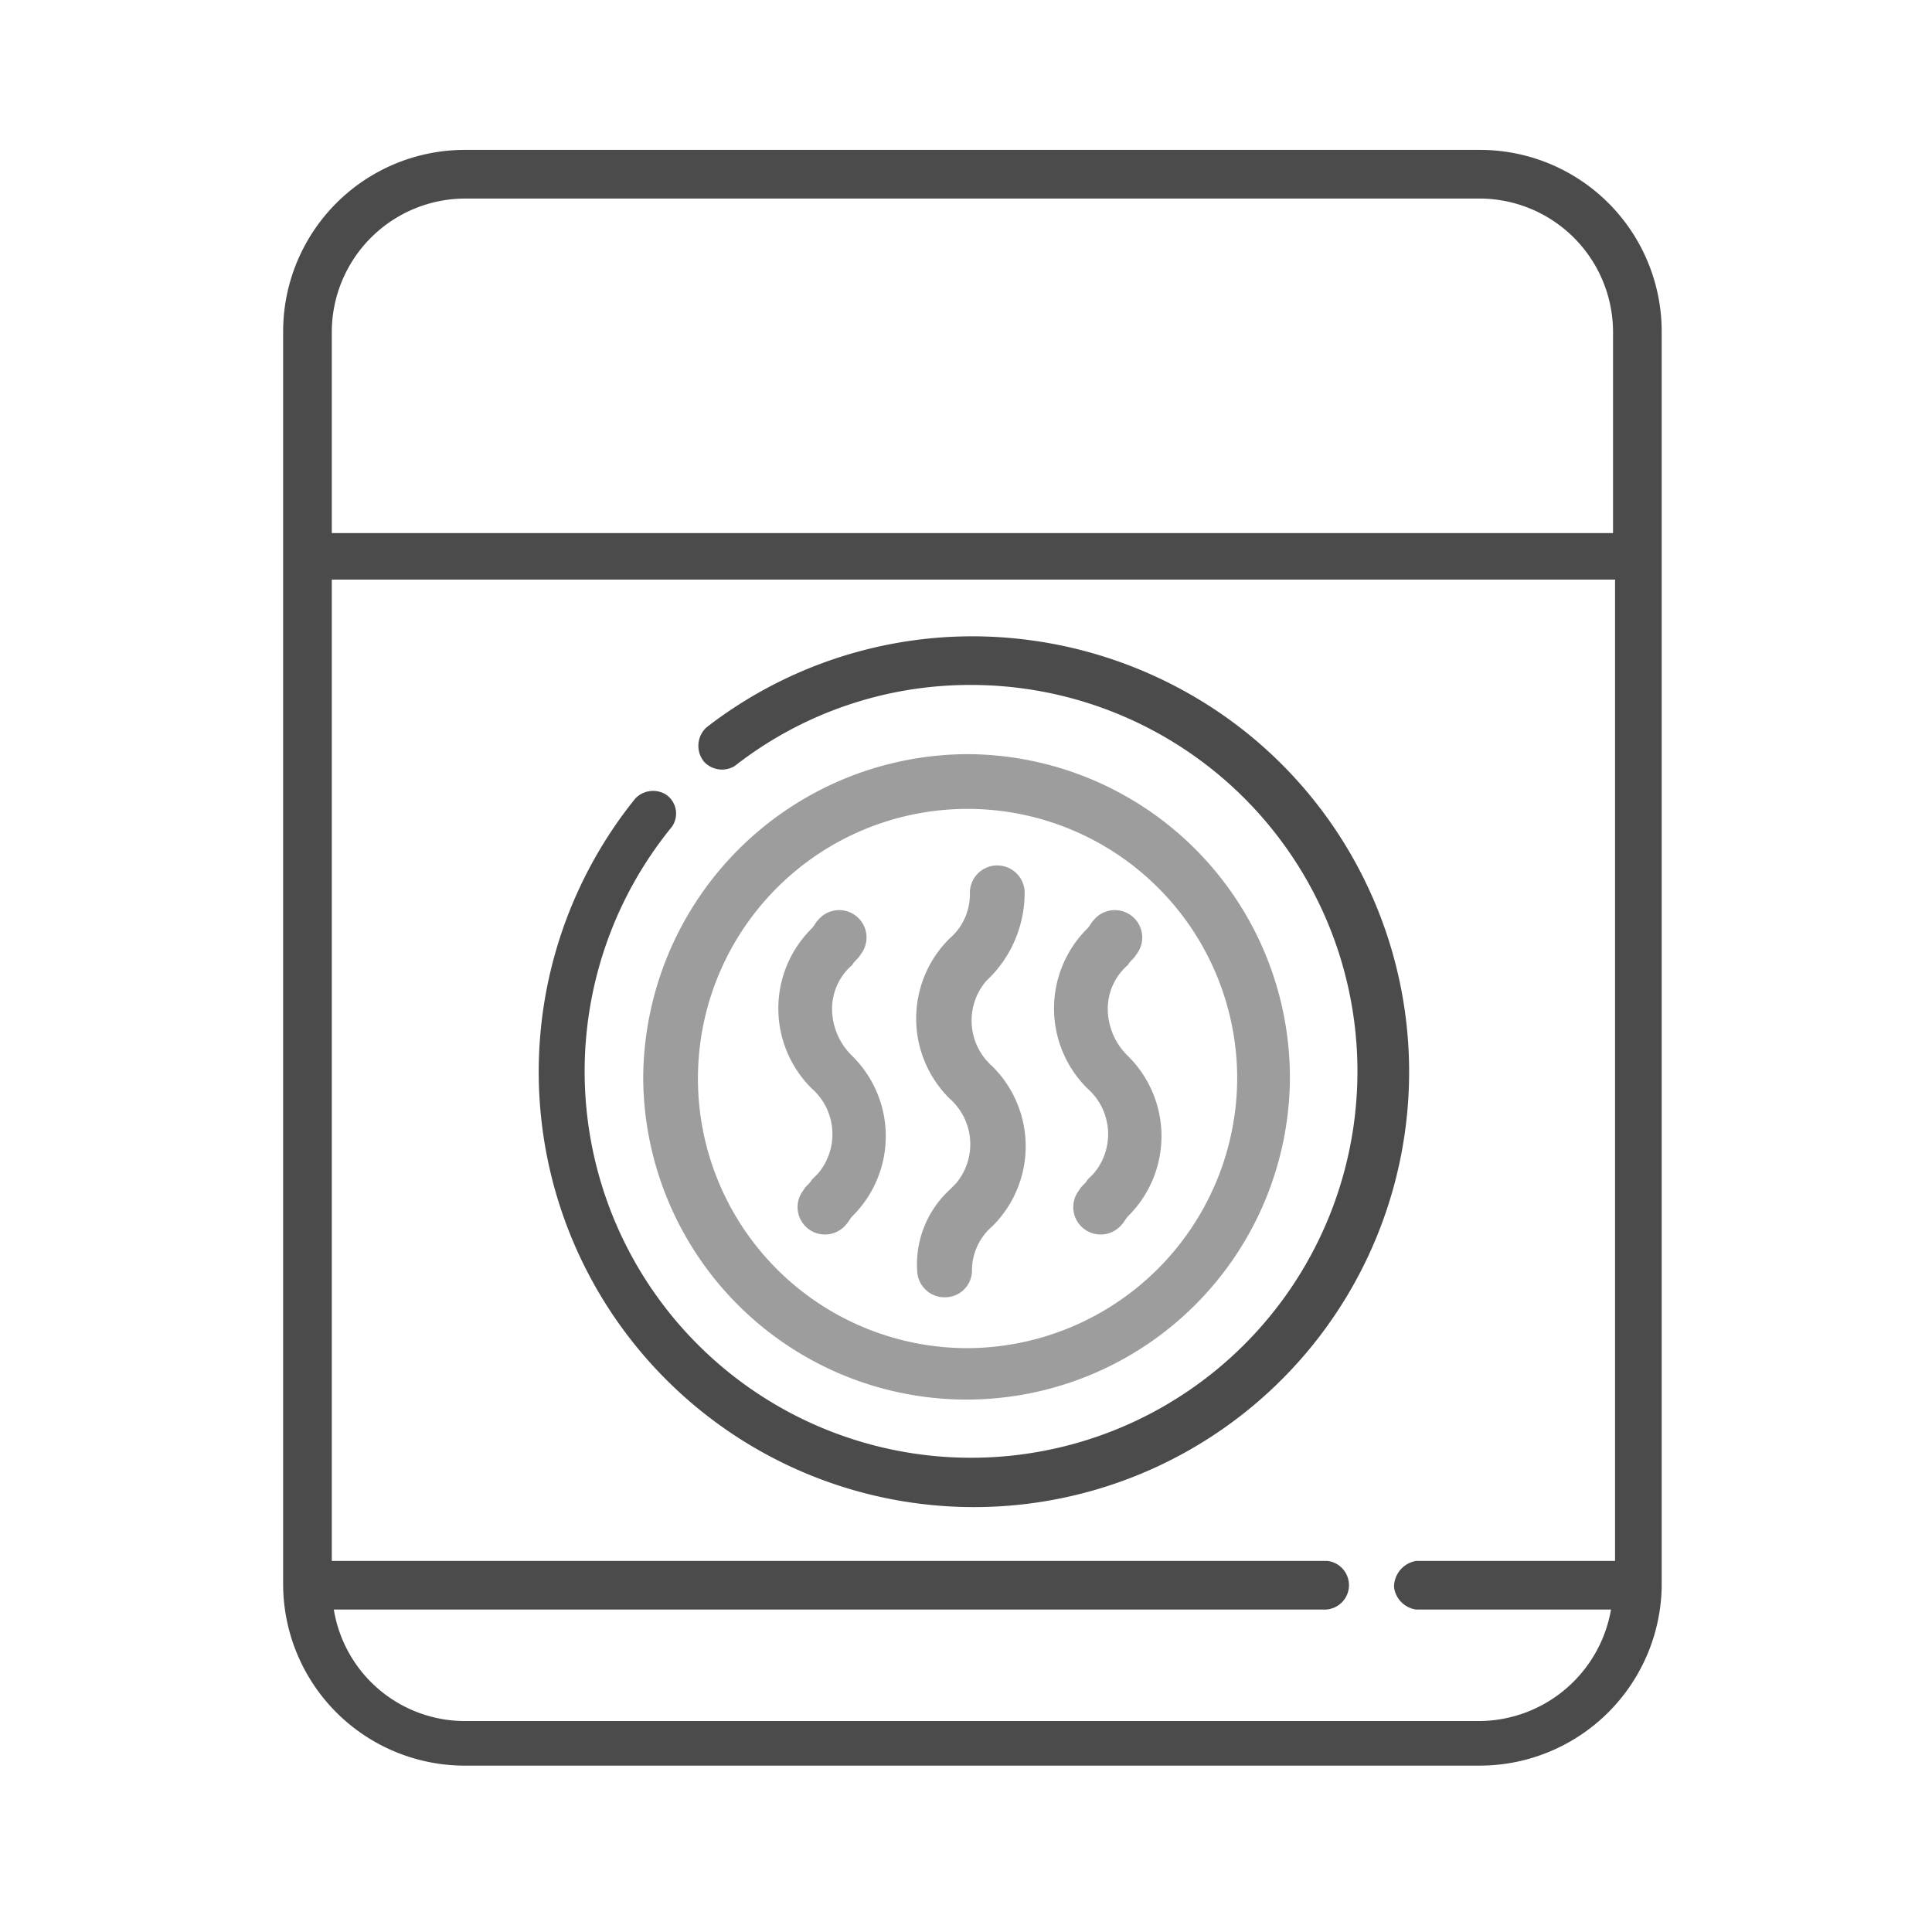
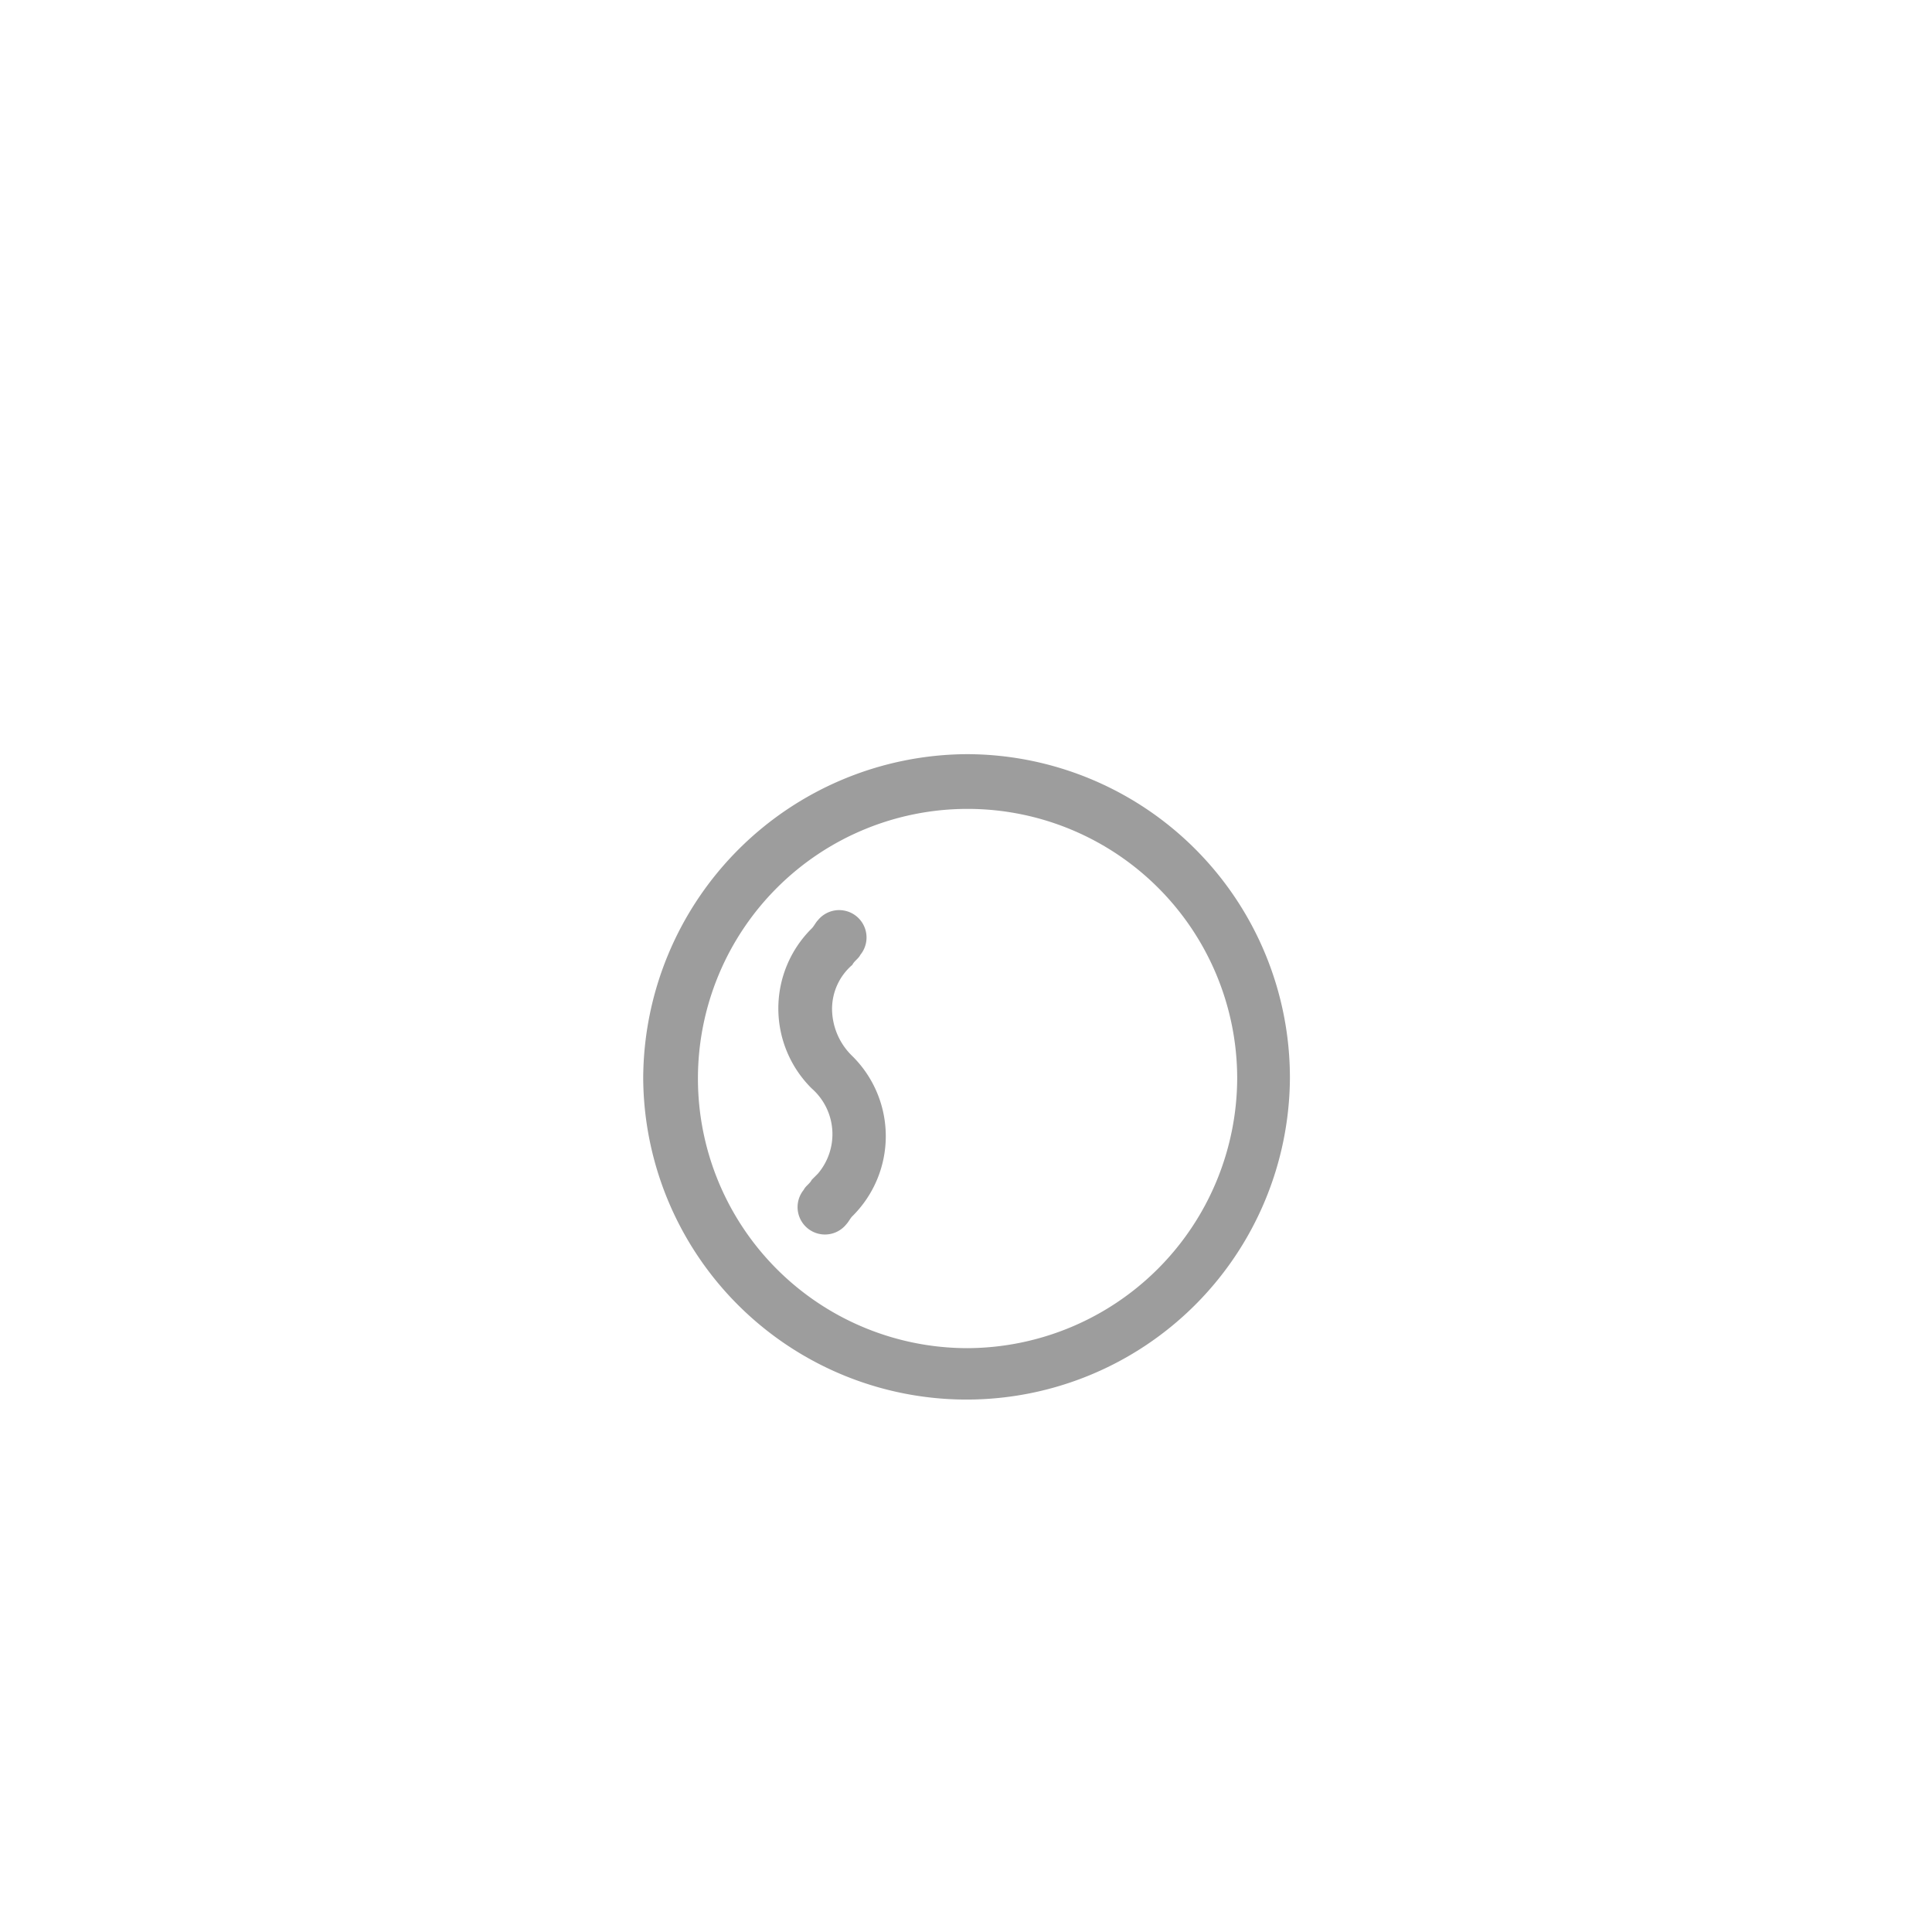
<svg xmlns="http://www.w3.org/2000/svg" width="116" height="116" viewBox="0 0 116 116">
  <defs>
    <style>.a{fill:#fff;}.b{fill:#4b4b4b;}.c{fill:#9d9d9d;}</style>
  </defs>
  <g transform="translate(-21187 -2293)">
-     <rect class="a" width="116" height="116" transform="translate(21187 2293)" />
    <g transform="translate(-467.77 -775.182)">
      <g transform="translate(21687.043 3106.387)">
        <g transform="translate(0 0)">
-           <path class="b" d="M34.454,4.2A26.077,26.077,0,0,0,18.508,9.677a1.507,1.507,0,0,0-.122,2.069,1.475,1.475,0,0,0,1.826.243A22.919,22.919,0,0,1,34.454,7.121a23.2,23.2,0,1,1-18.015,8.52,1.377,1.377,0,0,0-.365-1.948,1.475,1.475,0,0,0-1.826.243,26.13,26.13,0,1,0,36.76-3.9A26.407,26.407,0,0,0,34.454,4.2Z" transform="translate(-8.374 -4.2)" />
-         </g>
+           </g>
      </g>
      <g transform="translate(21671.77 3077.182)">
        <g transform="translate(0 0)">
-           <path class="b" d="M89.27,86.657v-75.1A10.909,10.909,0,0,0,78.315.6H17.455A10.909,10.909,0,0,0,6.5,11.555v75.1A10.909,10.909,0,0,0,17.455,97.611h60.86A10.937,10.937,0,0,0,89.27,86.9Zm-2.921-1.339H74.542A1.583,1.583,0,0,0,73.2,86.9a1.55,1.55,0,0,0,1.339,1.339H86.227a8.076,8.076,0,0,1-7.912,6.695H17.455a7.981,7.981,0,0,1-7.912-6.695h59.4a1.466,1.466,0,0,0,.243-2.921H9.421V26.4H86.47V85.318Zm0-61.712H9.421V11.555a8.026,8.026,0,0,1,8.034-8.034h60.86a8.026,8.026,0,0,1,8.034,8.034Z" transform="translate(-6.5 -0.6)" />
-         </g>
+           </g>
      </g>
      <g transform="translate(21693.389 3113.463)">
        <path class="c" d="M28.575,5A19.533,19.533,0,0,0,9.1,24.475a19.415,19.415,0,0,0,38.829,0h0A19.429,19.429,0,0,0,28.575,5Zm0,35.664A16.189,16.189,0,1,1,44.764,24.475h0A16.26,16.26,0,0,1,28.575,40.664Z" transform="translate(-9.1 -5)" />
      </g>
-       <path class="c" d="M81.962,37.6a1.644,1.644,0,0,0-3.286-.122V37.6a3.488,3.488,0,0,1-1.217,2.678,6.759,6.759,0,0,0,0,9.616h0a3.651,3.651,0,0,1,.365,5.112l-.365.365a6.09,6.09,0,0,0-1.948,4.869,1.64,1.64,0,0,0,1.7,1.582A1.611,1.611,0,0,0,78.8,60.244a3.488,3.488,0,0,1,1.217-2.678,6.759,6.759,0,0,0,0-9.616h0a3.651,3.651,0,0,1-.365-5.112l.365-.365A7.238,7.238,0,0,0,81.962,37.6Z" transform="translate(21634.328 3084.249)" />
-       <path class="c" d="M85.476,44.069a3.488,3.488,0,0,1,1.217-2.678c.122-.243.365-.365.487-.609a1.644,1.644,0,1,0-2.556-2.069h0c-.122.122-.243.365-.365.487a6.759,6.759,0,0,0,0,9.616h0a3.651,3.651,0,0,1,.365,5.112l-.365.365c-.122.243-.365.365-.487.609a1.644,1.644,0,1,0,2.556,2.069h0c.122-.122.243-.365.365-.487a6.759,6.759,0,0,0,0-9.616h0a3.962,3.962,0,0,1-1.217-2.8Z" transform="translate(21635.805 3084.723)" />
      <path class="c" d="M71.876,44.069a3.488,3.488,0,0,1,1.217-2.678c.122-.243.365-.365.487-.609a1.644,1.644,0,1,0-2.556-2.069h0c-.122.122-.243.365-.365.487a6.759,6.759,0,0,0,0,9.616h0a3.651,3.651,0,0,1,.365,5.112l-.365.365c-.122.243-.365.365-.487.609a1.644,1.644,0,1,0,2.556,2.069c.122-.122.243-.365.365-.487a6.759,6.759,0,0,0,0-9.616h0a3.962,3.962,0,0,1-1.217-2.8Z" transform="translate(21632.852 3084.723)" />
    </g>
  </g>
</svg>